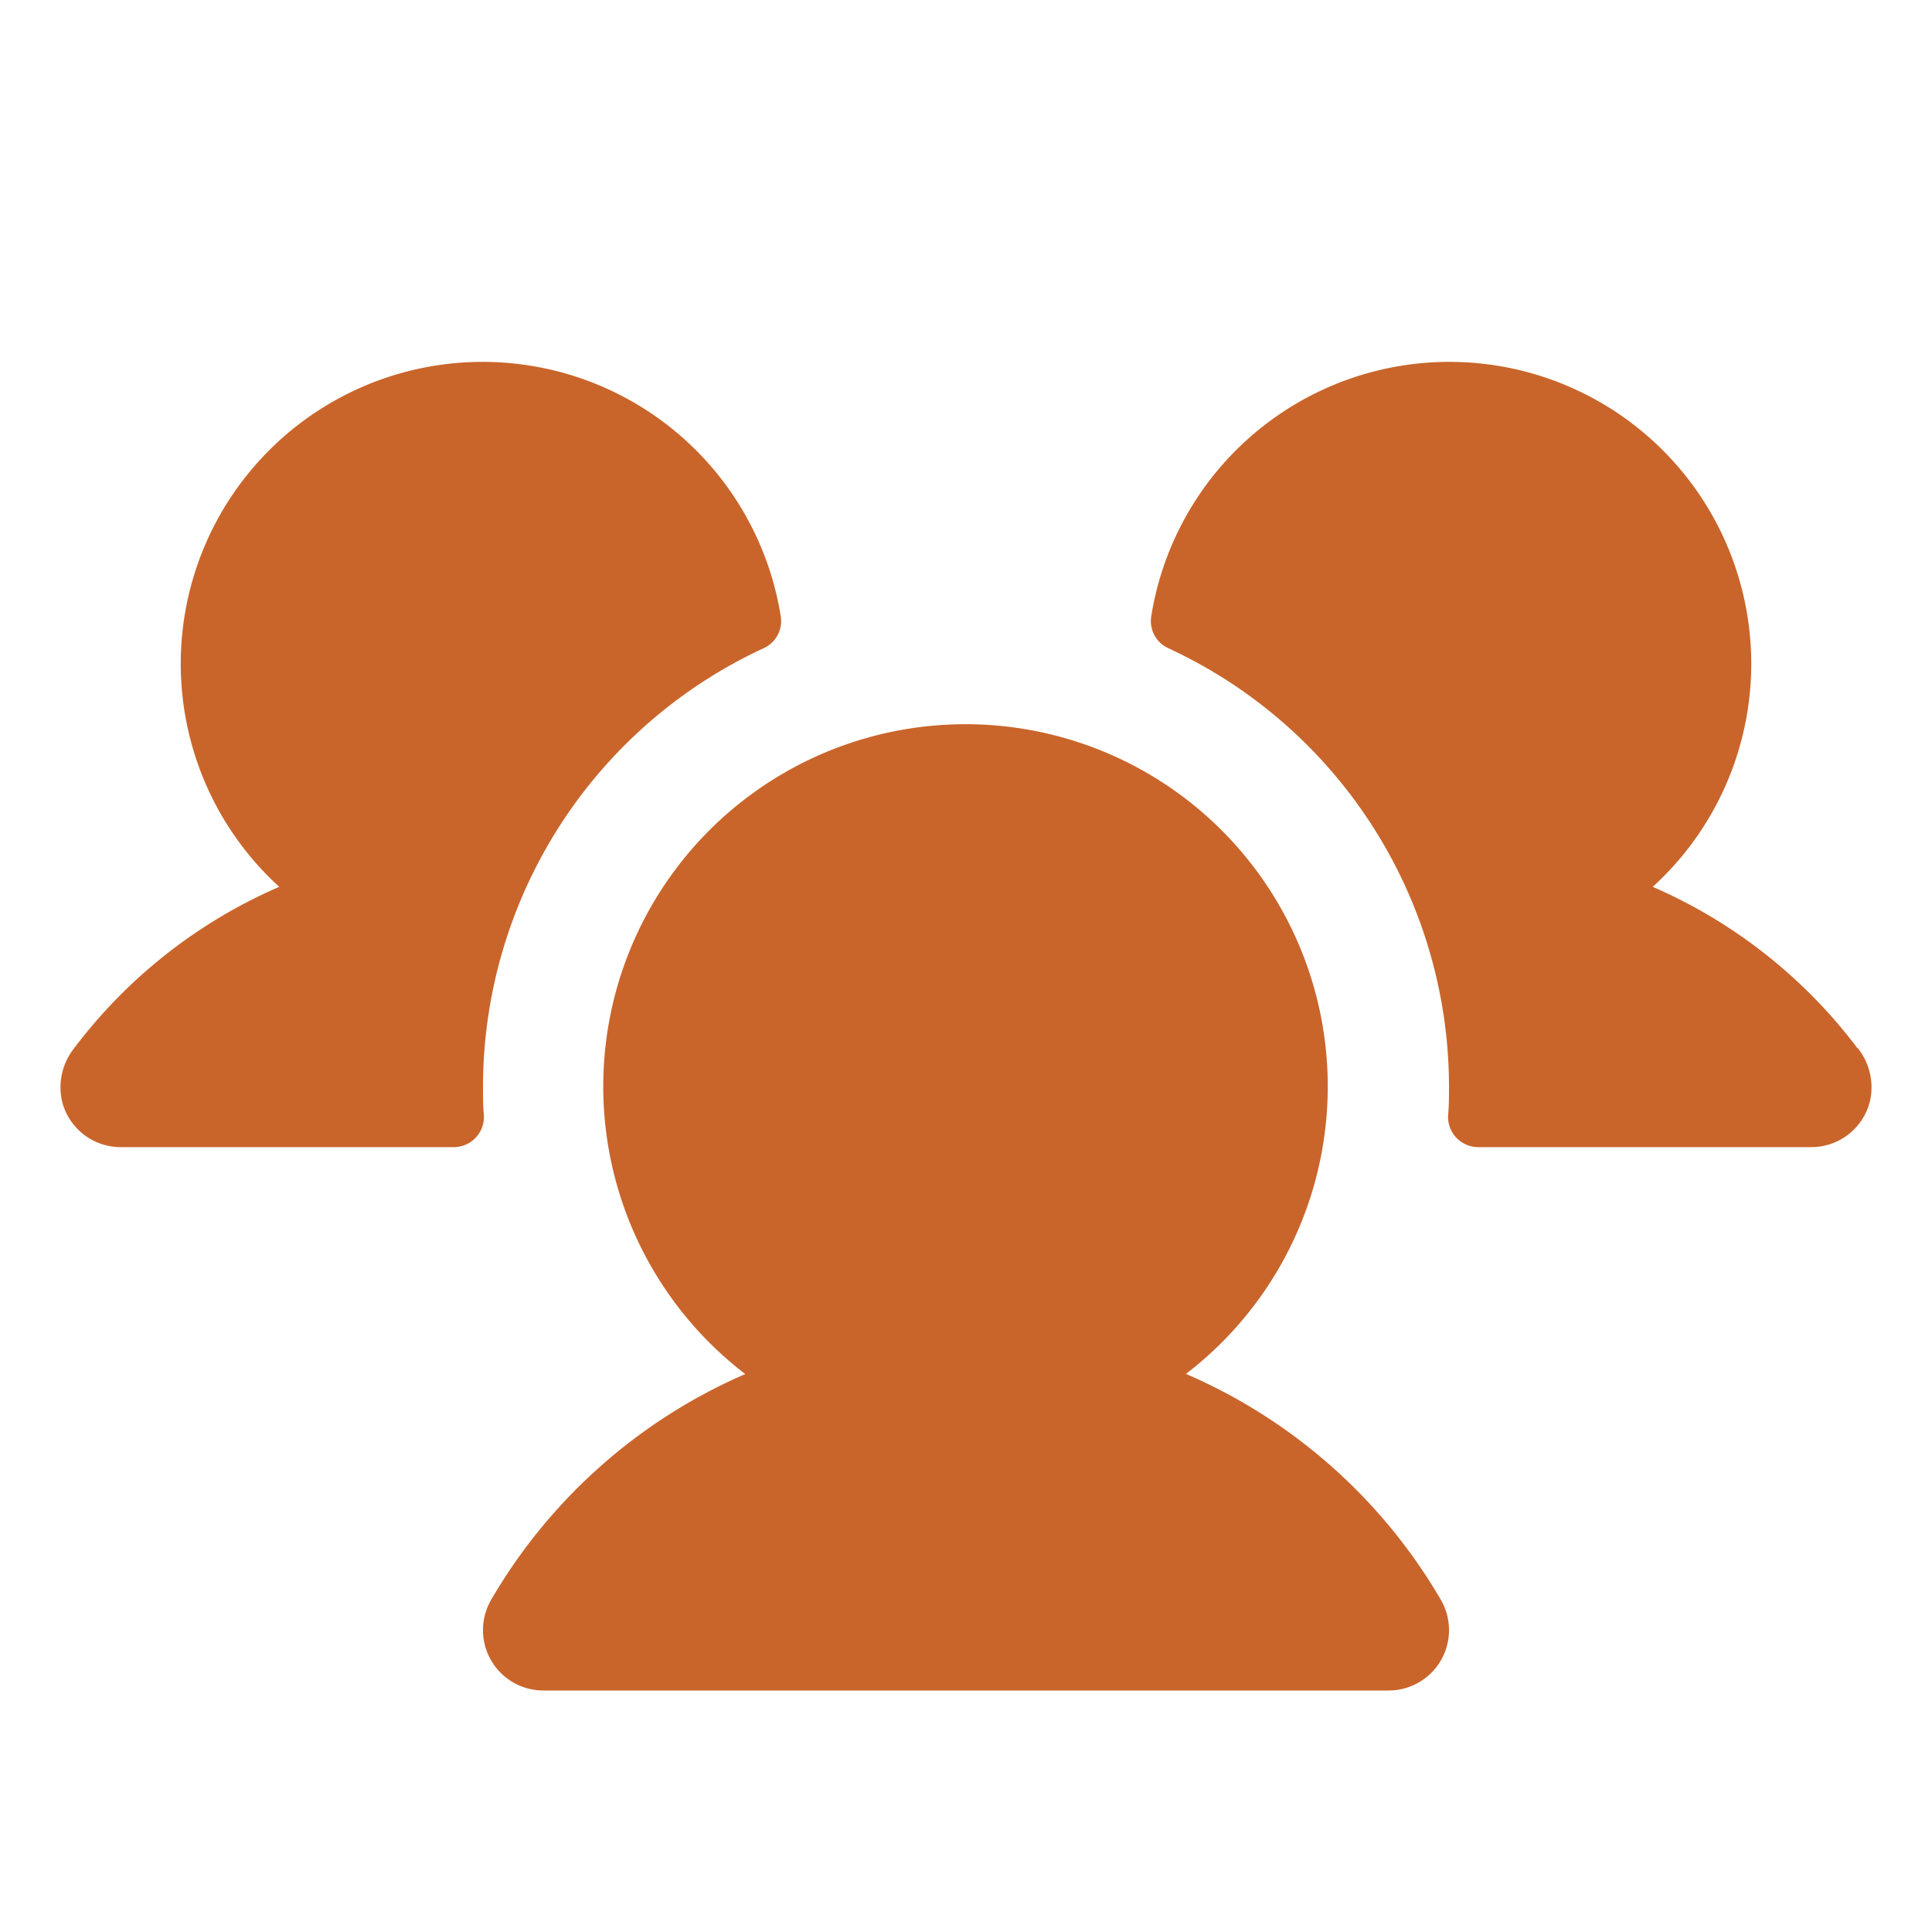
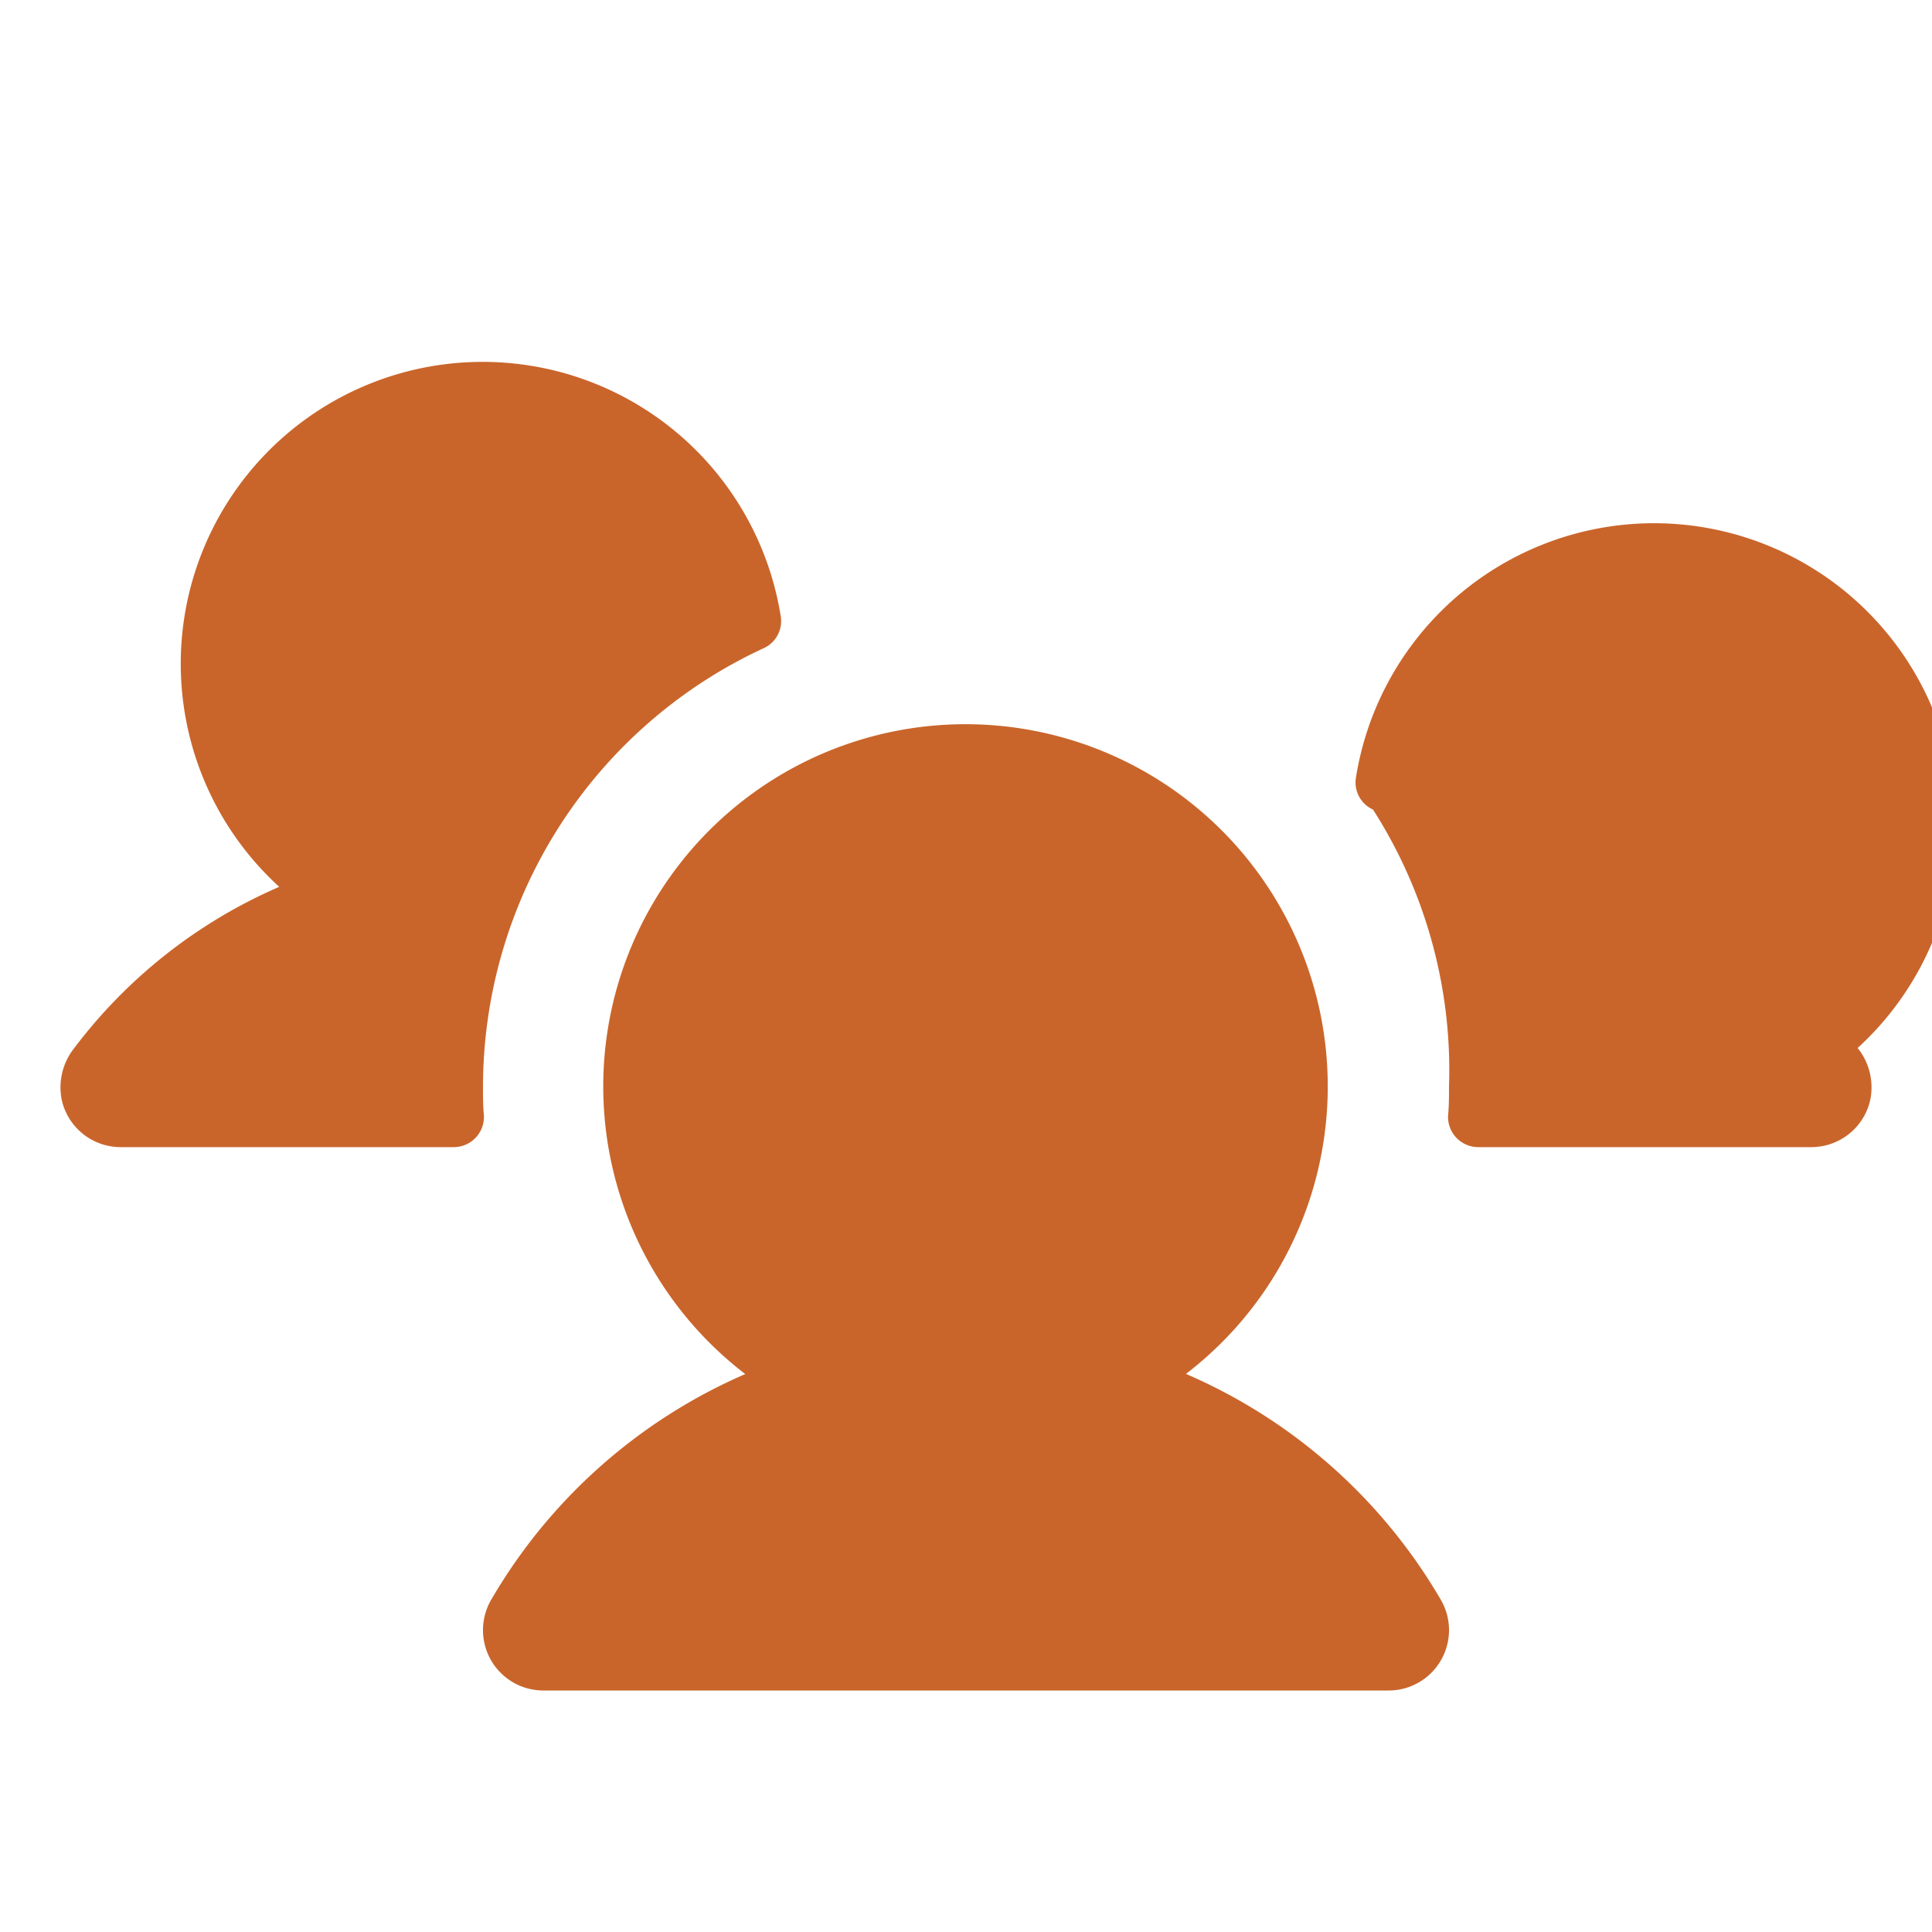
<svg xmlns="http://www.w3.org/2000/svg" width="32" height="32" fill="#c9652b" viewBox="0 0 256 256">
-   <path d="M64.12,147.8a4,4,0,0,1-4,4.2H16a8,8,0,0,1-7.8-6.17,8.35,8.35,0,0,1,1.62-6.93A67.79,67.79,0,0,1,37,117.51a40,40,0,1,1,66.46-35.8,3.94,3.94,0,0,1-2.27,4.18A64.08,64.08,0,0,0,64,144C64,145.28,64,146.54,64.12,147.8Zm182-8.91A67.76,67.76,0,0,0,219,117.51a40,40,0,1,0-66.46-35.8,3.94,3.94,0,0,0,2.27,4.18A64.08,64.08,0,0,1,192,144c0,1.28,0,2.54-.12,3.8a4,4,0,0,0,4,4.2H240a8,8,0,0,0,7.8-6.17A8.33,8.33,0,0,0,246.17,138.89Zm-89,43.18a48,48,0,1,0-58.37,0A72.13,72.13,0,0,0,65.07,212,8,8,0,0,0,72,224H184a8,8,0,0,0,6.93-12A72.15,72.15,0,0,0,157.19,182.07Z" />
+   <path d="M64.12,147.8a4,4,0,0,1-4,4.2H16a8,8,0,0,1-7.8-6.17,8.35,8.35,0,0,1,1.62-6.93A67.79,67.79,0,0,1,37,117.51a40,40,0,1,1,66.46-35.8,3.94,3.94,0,0,1-2.27,4.18A64.08,64.08,0,0,0,64,144C64,145.28,64,146.54,64.12,147.8Zm182-8.91a40,40,0,1,0-66.46-35.8,3.94,3.94,0,0,0,2.27,4.18A64.08,64.08,0,0,1,192,144c0,1.28,0,2.54-.12,3.8a4,4,0,0,0,4,4.2H240a8,8,0,0,0,7.8-6.17A8.33,8.33,0,0,0,246.17,138.89Zm-89,43.18a48,48,0,1,0-58.37,0A72.13,72.13,0,0,0,65.07,212,8,8,0,0,0,72,224H184a8,8,0,0,0,6.93-12A72.15,72.15,0,0,0,157.19,182.07Z" />
</svg>